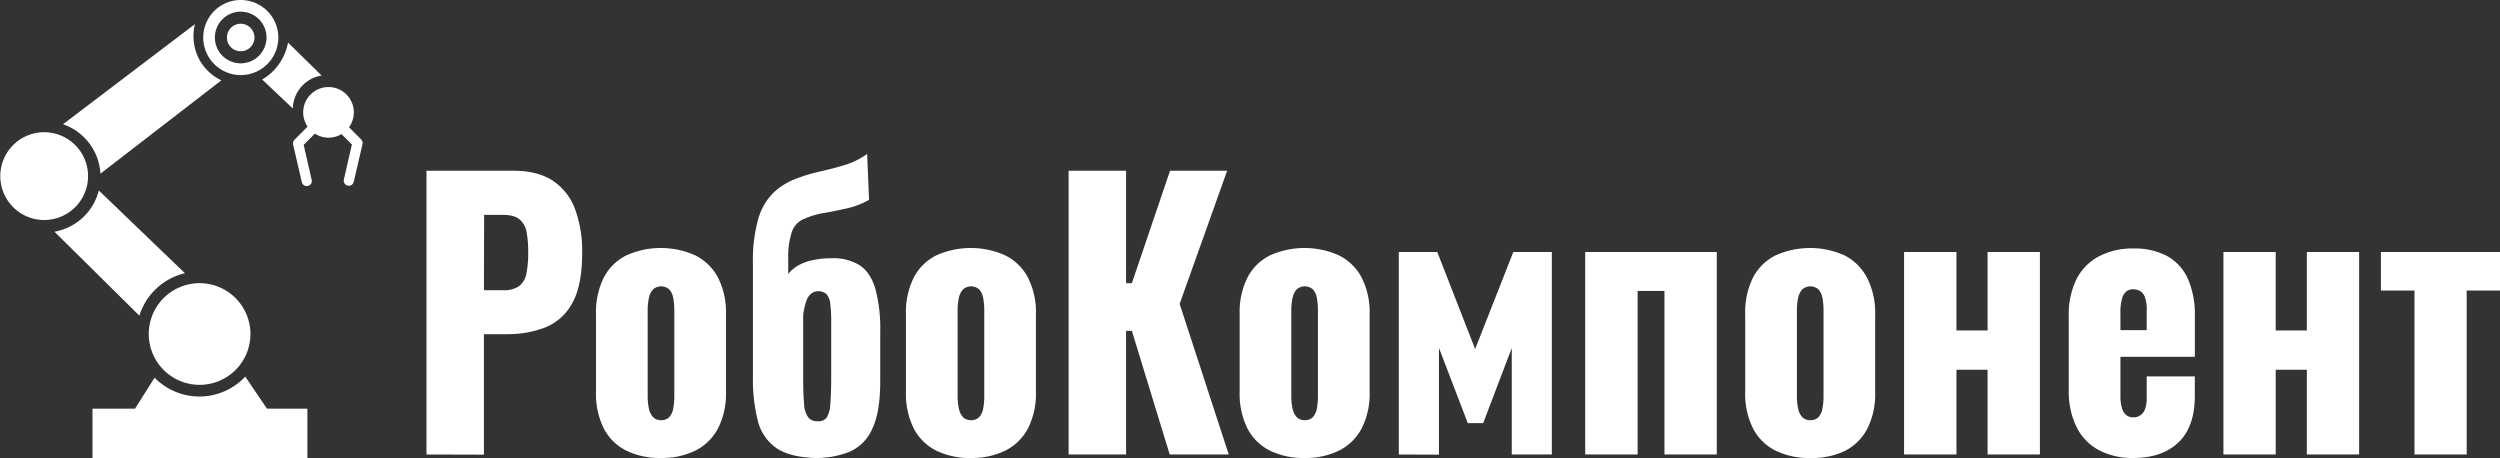
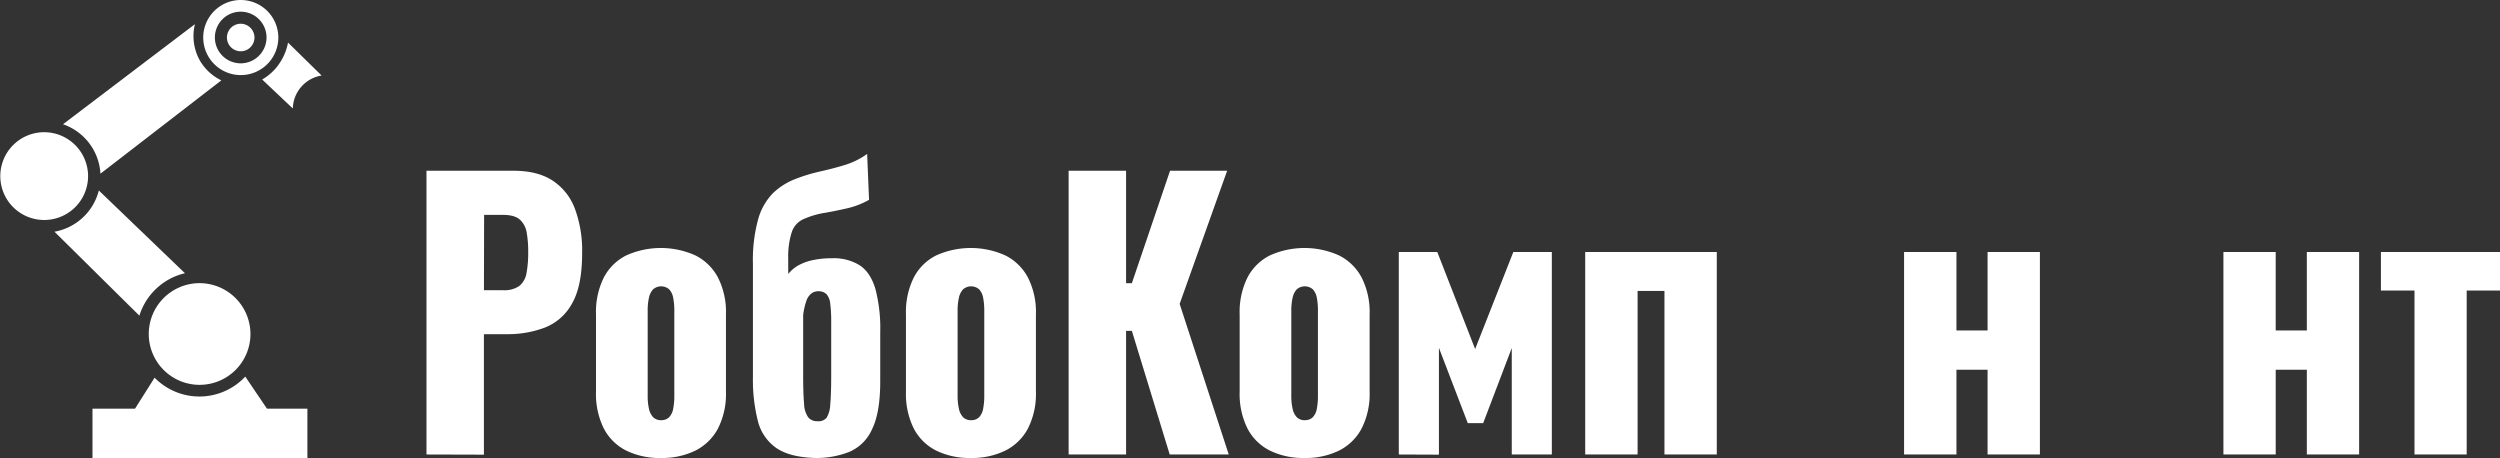
<svg xmlns="http://www.w3.org/2000/svg" id="Слой_1" data-name="Слой 1" viewBox="0 0 744.46 136.38">
  <rect x="0" y="0" width="744.46" height="136.38" fill="#333333" stroke="none" />
  <defs>
    <style>.cls-1{fill:#fff;}</style>
  </defs>
  <path class="cls-1" d="M127,135.34V50.85h26q7,0,11.47,2.87a17.17,17.17,0,0,1,6.69,8.34,35.85,35.85,0,0,1,2.19,13.3q0,9.81-3,15a15.77,15.77,0,0,1-8,7.15,31.05,31.05,0,0,1-11.38,2h-6.87v35.88Zm17.11-48.92h5.73a7.79,7.79,0,0,0,4.78-1.25,6.2,6.2,0,0,0,2.15-3.76,32.66,32.66,0,0,0,.52-6.36,33,33,0,0,0-.43-5.69,6.67,6.67,0,0,0-2-3.91c-1.09-1-2.77-1.46-5.07-1.46h-5.63Z" />
  <path class="cls-1" d="M196.78,136.38a22.57,22.57,0,0,1-10.27-2.19,15.17,15.17,0,0,1-6.69-6.57,23.05,23.05,0,0,1-2.34-11v-23a23.05,23.05,0,0,1,2.34-11,15.17,15.17,0,0,1,6.69-6.57,25.09,25.09,0,0,1,20.55,0,15.46,15.46,0,0,1,6.73,6.57,22.69,22.69,0,0,1,2.39,11v23a22.69,22.69,0,0,1-2.39,11,15.46,15.46,0,0,1-6.73,6.57A22.61,22.61,0,0,1,196.78,136.38Zm.1-11.26a3.18,3.18,0,0,0,2.39-.89,4.92,4.92,0,0,0,1.19-2.5,19.07,19.07,0,0,0,.34-3.91V92.57a19.07,19.07,0,0,0-.34-3.91,4.92,4.92,0,0,0-1.19-2.5,3.65,3.65,0,0,0-4.78,0,5.21,5.21,0,0,0-1.24,2.5,17,17,0,0,0-.38,3.91v25.25a17,17,0,0,0,.38,3.91,5.21,5.21,0,0,0,1.24,2.5A3.18,3.18,0,0,0,196.88,125.12Z" />
  <path class="cls-1" d="M242.84,136.38q-7.65-.21-11.71-3a13.94,13.94,0,0,1-5.49-8.19,50.26,50.26,0,0,1-1.43-12.88V78.59a45.88,45.88,0,0,1,1.57-13.35,18,18,0,0,1,4.4-7.72,20,20,0,0,1,6.54-4.17,50.37,50.37,0,0,1,7.5-2.29q3.78-.84,7.36-1.93a22.76,22.76,0,0,0,6.64-3.29l.57,13.66a24,24,0,0,1-6.64,2.56c-2.32.52-4.58,1-6.78,1.36a25.27,25.27,0,0,0-6.07,1.82,6.38,6.38,0,0,0-3.53,3.91A23.7,23.7,0,0,0,234.72,77v4.59a10.41,10.41,0,0,1,3.1-2.61,15.48,15.48,0,0,1,4.4-1.56,27.53,27.53,0,0,1,5.59-.52A14.64,14.64,0,0,1,256,79c2.11,1.39,3.65,3.69,4.64,6.89a46.08,46.08,0,0,1,1.48,13v14.7q0,9.28-2.44,14.24a13,13,0,0,1-6.78,6.73A26.6,26.6,0,0,1,242.84,136.38Zm.67-10.95a3.12,3.12,0,0,0,2.62-1,8.09,8.09,0,0,0,1.1-3.91q.28-2.88.29-8.5V95.91a41.41,41.41,0,0,0-.29-5.48,4.89,4.89,0,0,0-1.14-2.86,3.44,3.44,0,0,0-2.49-.84,3.24,3.24,0,0,0-2,.68,4.75,4.75,0,0,0-1.48,2.19,20.48,20.48,0,0,0-.95,4.22v18.05c0,3.69.09,6.5.28,8.45a7.37,7.37,0,0,0,1.25,4A3.47,3.47,0,0,0,243.51,125.43Z" />
  <path class="cls-1" d="M289.08,136.38a22.57,22.57,0,0,1-10.27-2.19,15.17,15.17,0,0,1-6.69-6.57,23.05,23.05,0,0,1-2.34-11v-23a23.05,23.05,0,0,1,2.34-11,15.17,15.17,0,0,1,6.69-6.57,25.07,25.07,0,0,1,20.54,0,15.43,15.43,0,0,1,6.74,6.57,22.69,22.69,0,0,1,2.39,11v23a22.69,22.69,0,0,1-2.39,11,15.43,15.43,0,0,1-6.74,6.57A22.57,22.57,0,0,1,289.08,136.38Zm.1-11.26a3.19,3.19,0,0,0,2.39-.89,4.92,4.92,0,0,0,1.19-2.5,19.8,19.8,0,0,0,.34-3.91V92.57a19.8,19.8,0,0,0-.34-3.91,4.92,4.92,0,0,0-1.19-2.5,3.65,3.65,0,0,0-4.78,0,5.21,5.21,0,0,0-1.24,2.5,16.91,16.91,0,0,0-.39,3.91v25.25a16.91,16.91,0,0,0,.39,3.91,5.21,5.21,0,0,0,1.24,2.5A3.18,3.18,0,0,0,289.18,125.12Z" />
  <path class="cls-1" d="M318.22,135.34V50.85h17.11V84.33h1.72l11.37-33.48h17L351.28,90.49l14.62,44.85H348.32L337.05,98.52h-1.72v36.82Z" />
  <path class="cls-1" d="M388.45,136.38a22.57,22.57,0,0,1-10.27-2.19,15.17,15.17,0,0,1-6.69-6.57,23.05,23.05,0,0,1-2.34-11v-23a23.05,23.05,0,0,1,2.34-11,15.17,15.17,0,0,1,6.69-6.57,25.07,25.07,0,0,1,20.54,0,15.43,15.43,0,0,1,6.74,6.57,22.69,22.69,0,0,1,2.39,11v23a22.69,22.69,0,0,1-2.39,11,15.43,15.43,0,0,1-6.74,6.57A22.57,22.57,0,0,1,388.45,136.38Zm.1-11.26a3.19,3.19,0,0,0,2.39-.89,4.92,4.92,0,0,0,1.19-2.5,19.88,19.88,0,0,0,.33-3.91V92.57a19.88,19.88,0,0,0-.33-3.91,4.92,4.92,0,0,0-1.19-2.5,3.65,3.65,0,0,0-4.78,0,5.21,5.21,0,0,0-1.24,2.5,16.91,16.91,0,0,0-.39,3.91v25.25a16.91,16.91,0,0,0,.39,3.91,5.21,5.21,0,0,0,1.24,2.5A3.18,3.18,0,0,0,388.55,125.12Z" />
  <path class="cls-1" d="M416.54,135.34V75.05H428l11.27,28.89,11.37-28.89h11.47v60.29H450.18V103.63L441.67,126h-4.59l-8.59-22.42v31.81Z" />
  <path class="cls-1" d="M472.05,135.34V75.05h39.18v60.29H495.65V86.63h-8v48.71Z" />
-   <path class="cls-1" d="M539,136.38a22.57,22.57,0,0,1-10.27-2.19,15.17,15.17,0,0,1-6.69-6.57,23.05,23.05,0,0,1-2.34-11v-23a23.05,23.05,0,0,1,2.34-11,15.17,15.17,0,0,1,6.69-6.57,25.07,25.07,0,0,1,20.54,0A15.43,15.43,0,0,1,556,82.77a22.69,22.69,0,0,1,2.39,11v23a22.69,22.69,0,0,1-2.39,11,15.43,15.43,0,0,1-6.74,6.57A22.57,22.57,0,0,1,539,136.38Zm.1-11.26a3.19,3.19,0,0,0,2.39-.89,4.92,4.92,0,0,0,1.19-2.5,19.8,19.8,0,0,0,.34-3.91V92.57a19.8,19.8,0,0,0-.34-3.91,4.92,4.92,0,0,0-1.19-2.5,3.65,3.65,0,0,0-4.78,0,5.21,5.21,0,0,0-1.24,2.5,17,17,0,0,0-.38,3.91v25.25a17,17,0,0,0,.38,3.91,5.21,5.21,0,0,0,1.24,2.5A3.18,3.18,0,0,0,539.13,125.12Z" />
  <path class="cls-1" d="M567,135.34V75.05H582.6V98.41h9.27V75.05h15.58v60.29H591.87V110.1H582.6v25.24Z" />
-   <path class="cls-1" d="M635.25,136.38A21.32,21.32,0,0,1,624.93,134a15.69,15.69,0,0,1-6.59-6.89,23.9,23.9,0,0,1-2.3-10.9V94.14a23.9,23.9,0,0,1,2.3-11A15.71,15.71,0,0,1,625,76.35,21.36,21.36,0,0,1,635.25,74a20.47,20.47,0,0,1,10.18,2.3,14.49,14.49,0,0,1,6.11,6.78,26.51,26.51,0,0,1,2.05,11.06v12.1H631.43v11.58a12.56,12.56,0,0,0,.47,3.75,4.06,4.06,0,0,0,1.34,2.09,3.33,3.33,0,0,0,2,.62,3.59,3.59,0,0,0,3.49-2.39,9.2,9.2,0,0,0,.52-3.45v-6.36h14.33v5.84q0,9.18-4.87,13.82T635.25,136.38Zm-3.82-38.07h7.83v-6a10.8,10.8,0,0,0-.52-3.76,3.51,3.51,0,0,0-1.44-1.87,4.2,4.2,0,0,0-2.15-.53,3.08,3.08,0,0,0-1.95.63,4.2,4.2,0,0,0-1.3,2.14,15.48,15.48,0,0,0-.47,4.33Z" />
  <path class="cls-1" d="M662.1,135.34V75.05h15.57V98.41h9.27V75.05h15.57v60.29H686.94V110.1h-9.27v25.24Z" />
  <path class="cls-1" d="M719,135.34V86.52h-10V75.05h35.54V86.52h-10v48.82Z" />
  <path class="cls-1" d="M71.66,0A11.18,11.18,0,1,0,82.88,11.17,11.19,11.19,0,0,0,71.66,0Zm0,18.86a7.69,7.69,0,1,1,7.71-7.69A7.71,7.71,0,0,1,71.66,18.86Z" />
  <path class="cls-1" d="M71.66,7.07a4.1,4.1,0,1,0,4.12,4.1A4.12,4.12,0,0,0,71.66,7.07Z" />
  <path class="cls-1" d="M13.12,39.37A13.07,13.07,0,1,0,26.23,52.44,13.09,13.09,0,0,0,13.12,39.37Zm0,22.06a9,9,0,1,1,9-9A9,9,0,0,1,13.12,61.43Z" />
  <path class="cls-1" d="M13.12,47.65a4.8,4.8,0,1,0,4.81,4.79A4.8,4.8,0,0,0,13.12,47.65Z" />
  <path class="cls-1" d="M59.38,84.32a15.14,15.14,0,1,0,15.2,15.14A15.17,15.17,0,0,0,59.38,84.32Zm0,25.55A10.42,10.42,0,1,1,69.83,99.46,10.43,10.43,0,0,1,59.38,109.87Z" />
  <path class="cls-1" d="M59.38,93.9A5.56,5.56,0,1,0,65,99.46,5.57,5.57,0,0,0,59.38,93.9Z" />
  <ellipse class="cls-1" cx="13.3" cy="52.66" rx="11.46" ry="11.41" />
  <path class="cls-1" d="M29.91,51.72l36-27.79a14.74,14.74,0,0,1-6.48-6.06A14.91,14.91,0,0,1,58.05,7.19L18.76,37A16.57,16.57,0,0,1,29.91,51.72Z" />
  <ellipse class="cls-1" cx="59.38" cy="99.46" rx="12.86" ry="12.81" />
  <path class="cls-1" d="M55.07,81.36,29.43,56.72A16.61,16.61,0,0,1,16.22,69L41.51,94A18.68,18.68,0,0,1,55.07,81.36Z" />
  <path class="cls-1" d="M79.5,121.69q-3.24-4.77-6.46-9.55a18.68,18.68,0,0,1-27,.33l-5.83,9.22H27.54v14.69h64V121.69Z" />
  <path class="cls-1" d="M95.77,22.49l-10-9.81A16.42,16.42,0,0,1,81.6,20.9a15.56,15.56,0,0,1-3.53,2.77Q82.63,28,87.2,32.3A10.19,10.19,0,0,1,95.77,22.49Z" />
-   <path class="cls-1" d="M107.51,41.48l-3.58-3.59a7.54,7.54,0,1,0-12.34-.19l-3.88,3.9a1.55,1.55,0,0,0-.42,1.48L89.9,54.33a1.51,1.51,0,0,0,2.95-.59q-1.21-5.3-2.42-10.61l3.34-3.33a7.48,7.48,0,0,0,7.92.13l3.1,3.09q-1.22,5.29-2.42,10.61a1.51,1.51,0,0,0,2.95.59L107.93,43A1.58,1.58,0,0,0,107.51,41.48Z" />
</svg>